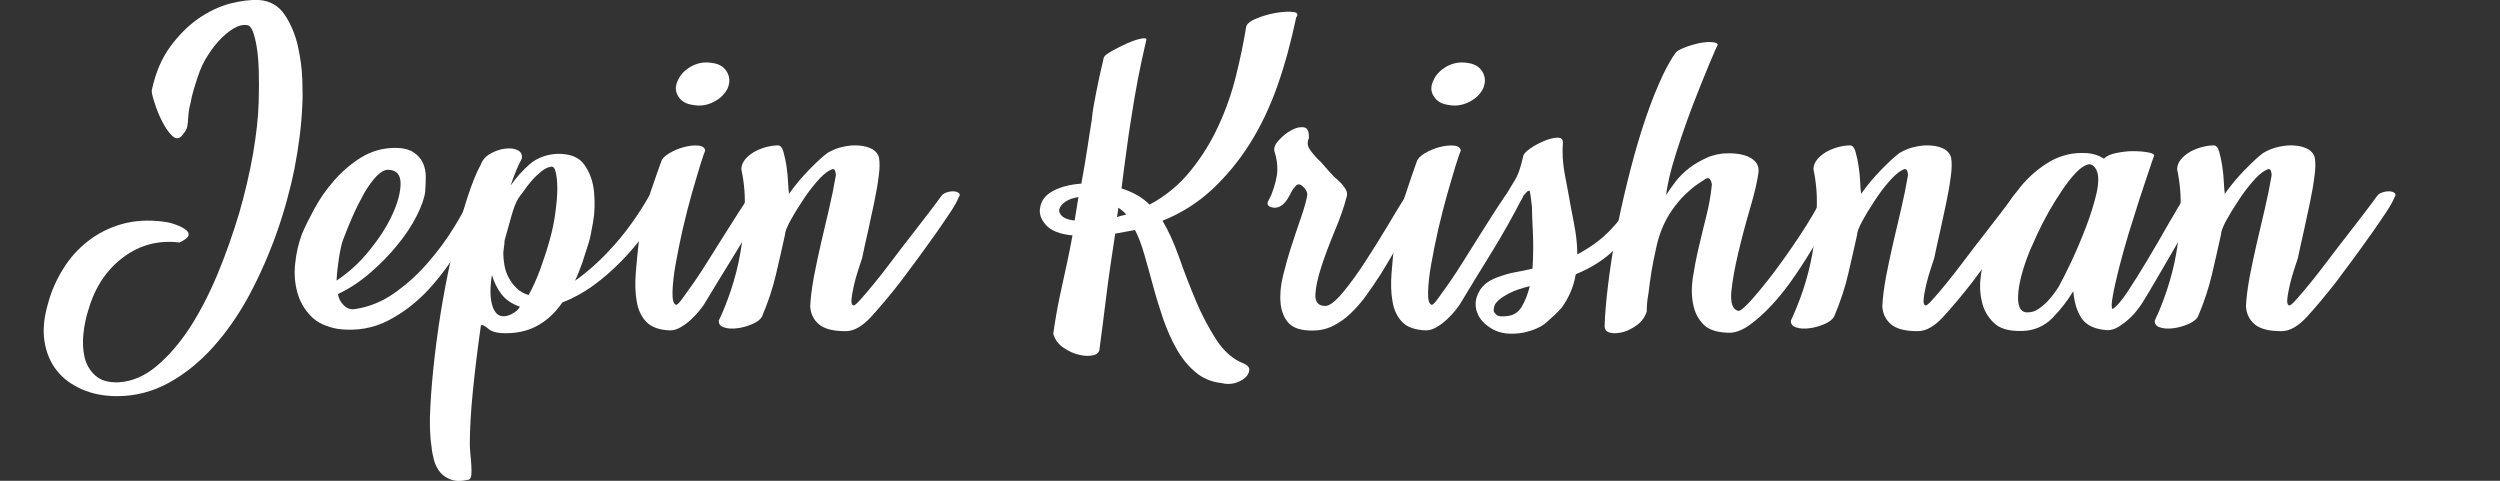
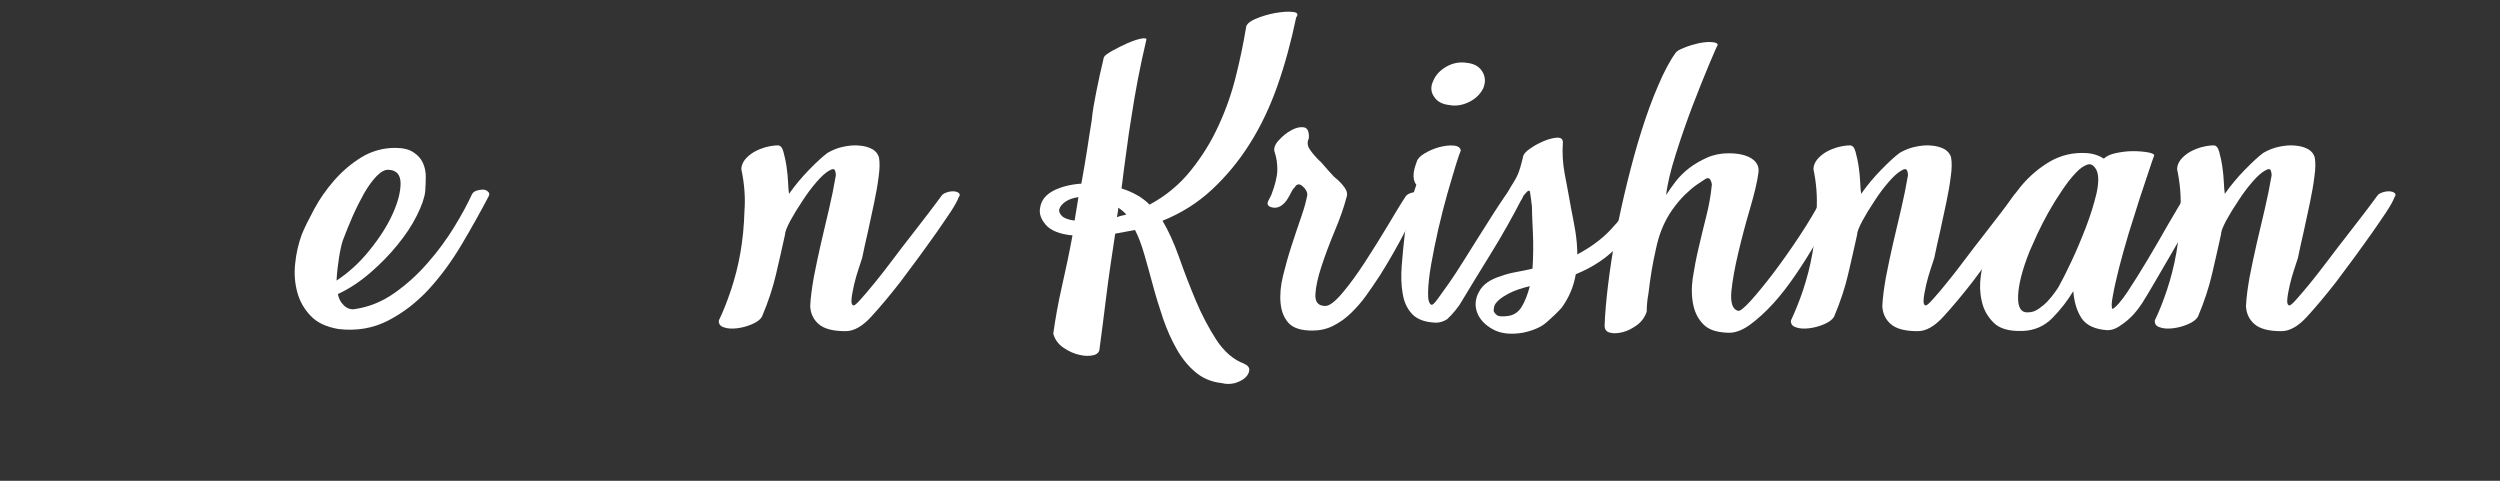
<svg xmlns="http://www.w3.org/2000/svg" version="1.1" id="Layer_1" x="0px" y="0px" viewBox="0 0 130 25" style="enable-background:new 0 0 130 25;" xml:space="preserve">
  <rect x="0" y="0" width="130" height="25" fill="#333333" stroke="none" />
  <style type="text/css">
	.st0{fill:#FFFFFF;}
</style>
  <g>
-     <path class="st0" d="M9.51,6.99C9.34,7.23,9.16,7.25,8.96,7.07C8.77,6.89,8.59,6.63,8.43,6.31c-0.16-0.32-0.3-0.65-0.4-0.99   C7.92,4.99,7.87,4.77,7.9,4.66c0.19-0.88,0.51-1.63,0.95-2.23c0.44-0.6,0.93-1.09,1.46-1.46c0.53-0.37,1.07-0.62,1.63-0.78   C12.5,0.05,13.01-0.02,13.46,0c0.58,0.04,1.03,0.3,1.34,0.76c0.31,0.46,0.54,1,0.68,1.6c0.14,0.6,0.22,1.2,0.24,1.79   c0.02,0.59,0.02,1.03,0,1.31c-0.04,1.03-0.18,2.12-0.4,3.27c-0.23,1.14-0.54,2.27-0.94,3.4c-0.4,1.12-0.87,2.19-1.42,3.22   c-0.55,1.02-1.18,1.92-1.88,2.7c-0.7,0.78-1.47,1.4-2.31,1.86c-0.84,0.46-1.74,0.69-2.68,0.69c-0.69,0-1.3-0.12-1.84-0.36   c-0.54-0.24-0.98-0.56-1.31-0.99c-0.33-0.42-0.54-0.93-0.63-1.52c-0.09-0.59-0.02-1.25,0.19-1.96c0.17-0.63,0.43-1.22,0.78-1.78   c0.34-0.56,0.77-1.04,1.28-1.44c0.51-0.4,1.09-0.7,1.75-0.89c0.66-0.19,1.4-0.24,2.21-0.13c0.19,0.02,0.4,0.07,0.61,0.15   c0.22,0.08,0.39,0.16,0.52,0.26c0.13,0.1,0.18,0.2,0.15,0.31c-0.03,0.11-0.19,0.23-0.47,0.36c-1.08-0.13-2.05,0.12-2.91,0.76   c-0.86,0.64-1.47,1.54-1.81,2.7c-0.13,0.39-0.22,0.81-0.27,1.26c-0.05,0.45-0.03,0.87,0.06,1.26c0.1,0.39,0.29,0.71,0.57,0.95   c0.28,0.25,0.68,0.36,1.2,0.34c0.69-0.04,1.35-0.32,1.97-0.84c0.62-0.52,1.2-1.19,1.73-2c0.53-0.82,1.01-1.75,1.44-2.78   c0.43-1.04,0.8-2.09,1.12-3.15c0.31-1.07,0.55-2.11,0.73-3.12c0.17-1.01,0.27-1.9,0.29-2.65c0.04-1.27,0.01-2.24-0.1-2.89   c-0.11-0.66-0.25-1.03-0.42-1.12c-0.17-0.06-0.38-0.04-0.61,0.06c-0.24,0.11-0.49,0.29-0.74,0.53c-0.26,0.25-0.51,0.55-0.74,0.91   c-0.24,0.36-0.42,0.74-0.55,1.15c-0.19,0.56-0.32,1-0.37,1.33C9.83,5.63,9.8,5.89,9.79,6.08C9.78,6.28,9.76,6.44,9.74,6.57   C9.72,6.7,9.64,6.84,9.51,6.99z" />
    <path class="st0" d="M17.6,17.11c-0.63-0.11-1.11-0.33-1.44-0.68c-0.33-0.34-0.57-0.75-0.7-1.23c-0.13-0.47-0.17-0.98-0.11-1.5   c0.05-0.53,0.17-1.03,0.34-1.5c0.15-0.37,0.37-0.81,0.65-1.33c0.28-0.52,0.62-1.01,1.04-1.49c0.41-0.47,0.88-0.87,1.41-1.2   c0.53-0.32,1.12-0.49,1.76-0.49c0.41,0,0.73,0.08,0.95,0.23c0.23,0.15,0.39,0.33,0.49,0.55c0.1,0.22,0.15,0.45,0.15,0.71   s-0.01,0.52-0.03,0.78c-0.04,0.35-0.19,0.76-0.44,1.26c-0.25,0.5-0.58,1-0.99,1.5c-0.41,0.51-0.88,0.99-1.41,1.45   c-0.53,0.46-1.09,0.84-1.7,1.12c0.04,0.24,0.15,0.44,0.32,0.6c0.17,0.16,0.37,0.22,0.58,0.18c0.73-0.11,1.42-0.39,2.05-0.84   c0.64-0.45,1.21-0.97,1.73-1.57c0.52-0.59,0.97-1.21,1.36-1.84c0.39-0.64,0.69-1.19,0.91-1.67c0.04-0.11,0.12-0.18,0.24-0.23   c0.12-0.04,0.23-0.06,0.34-0.06c0.11,0,0.2,0.03,0.27,0.1c0.08,0.06,0.09,0.14,0.05,0.23c-0.43,0.82-0.9,1.66-1.41,2.52   c-0.51,0.86-1.08,1.64-1.71,2.33c-0.64,0.69-1.34,1.23-2.12,1.63C19.41,17.07,18.55,17.22,17.6,17.11z M17.82,12.52   c-0.06,0.19-0.13,0.49-0.19,0.87c-0.06,0.39-0.11,0.79-0.13,1.2c0.62-0.41,1.2-0.93,1.71-1.57c0.52-0.64,0.92-1.26,1.2-1.88   c0.28-0.61,0.42-1.15,0.42-1.6c0-0.45-0.21-0.69-0.61-0.71c-0.19-0.02-0.4,0.09-0.63,0.32c-0.23,0.24-0.44,0.53-0.65,0.89   c-0.2,0.36-0.4,0.75-0.6,1.2C18.15,11.68,17.97,12.11,17.82,12.52z" />
-     <path class="st0" d="M24.39,24.94c-0.39,0.09-0.7,0.09-0.94,0c-0.24-0.09-0.43-0.22-0.57-0.39c-0.14-0.17-0.24-0.38-0.31-0.61   c-0.06-0.24-0.11-0.47-0.13-0.71c-0.09-0.58-0.11-1.28-0.06-2.1c0.04-0.82,0.12-1.7,0.23-2.65c0.11-0.95,0.25-1.91,0.42-2.89   c0.17-0.98,0.37-1.92,0.58-2.81c0.21-0.89,0.44-1.71,0.68-2.46c0.24-0.74,0.47-1.33,0.71-1.76c0.09-0.24,0.25-0.43,0.5-0.57   c0.25-0.14,0.5-0.23,0.76-0.26c0.26-0.03,0.48-0.01,0.66,0.08c0.18,0.09,0.25,0.24,0.21,0.45c-0.17,0.3-0.37,0.77-0.58,1.39   c0.3-0.43,0.64-0.8,1-1.12c0.37-0.31,0.83-0.49,1.39-0.53c0.69-0.02,1.17,0.17,1.45,0.57c0.28,0.4,0.45,0.87,0.5,1.41   c0.05,0.54,0.04,1.06-0.05,1.57c-0.09,0.51-0.16,0.87-0.23,1.08c-0.11,0.35-0.22,0.68-0.32,1c-0.11,0.32-0.24,0.65-0.39,0.97   c0.71-0.5,1.4-1.13,2.07-1.89c0.67-0.76,1.26-1.6,1.78-2.51c0.06-0.09,0.16-0.15,0.27-0.19c0.12-0.04,0.23-0.06,0.34-0.06   c0.11,0,0.19,0.03,0.26,0.08c0.06,0.05,0.08,0.14,0.03,0.24L34.25,11c-0.19,0.37-0.46,0.78-0.79,1.23   c-0.33,0.45-0.72,0.91-1.16,1.36c-0.44,0.45-0.92,0.87-1.44,1.25c-0.52,0.38-1.06,0.67-1.62,0.89c-0.37,0.54-0.81,0.95-1.34,1.23   c-0.53,0.28-1.14,0.4-1.83,0.36c-0.3-0.02-0.52-0.09-0.66-0.21s-0.25-0.19-0.34-0.21c-0.02,0.02-0.04,0.02-0.06,0   c-0.17,1.19-0.31,2.33-0.42,3.43c-0.11,1.1-0.16,2.03-0.16,2.78c0,0.13,0.01,0.3,0.03,0.5c0.02,0.21,0.04,0.4,0.05,0.6   c0.01,0.19,0.01,0.36,0,0.5C24.49,24.83,24.45,24.91,24.39,24.94z M27.04,15.95c-0.43-0.15-0.75-0.37-0.97-0.66   c-0.22-0.29-0.38-0.62-0.49-0.99c-0.11,0.69-0.1,1.23,0.03,1.62c0.13,0.39,0.34,0.56,0.65,0.52c0.22-0.02,0.43-0.13,0.65-0.32   L27.04,15.95z M26.97,10.29c-0.13,0.19-0.26,0.52-0.39,0.99c-0.13,0.46-0.24,0.85-0.32,1.15c-0.02,0.04-0.03,0.12-0.03,0.23   l-0.06,0.48c0,0.19,0.02,0.41,0.06,0.65c0.04,0.24,0.12,0.46,0.23,0.66c0.11,0.21,0.25,0.39,0.42,0.55   c0.17,0.16,0.38,0.28,0.61,0.34c0.22-0.39,0.41-0.83,0.6-1.33c0.18-0.5,0.35-1.01,0.5-1.55c0.13-0.47,0.23-0.94,0.29-1.41   c0.06-0.46,0.1-0.87,0.1-1.23c0-0.36-0.03-0.64-0.08-0.86c-0.05-0.22-0.13-0.31-0.24-0.29c-0.17,0.02-0.35,0.11-0.53,0.26   c-0.18,0.15-0.35,0.31-0.5,0.49c-0.15,0.17-0.29,0.35-0.4,0.52C27.1,10.1,27.02,10.22,26.97,10.29z" />
-     <path class="st0" d="M34.38,8.41c0.04-0.15,0.18-0.3,0.42-0.44c0.24-0.14,0.49-0.25,0.76-0.32c0.27-0.07,0.52-0.1,0.74-0.08   c0.23,0.02,0.35,0.11,0.37,0.26c-0.04,0.09-0.13,0.34-0.26,0.76c-0.13,0.42-0.27,0.92-0.44,1.49c-0.16,0.57-0.32,1.19-0.47,1.84   c-0.15,0.66-0.27,1.27-0.37,1.83c-0.1,0.56-0.15,1.04-0.16,1.44c-0.01,0.4,0.05,0.62,0.18,0.66c0.04,0.02,0.15-0.07,0.31-0.29   c0.16-0.22,0.36-0.5,0.6-0.84c0.24-0.34,0.49-0.73,0.76-1.16c0.27-0.43,0.54-0.86,0.81-1.29c0.27-0.43,0.52-0.83,0.76-1.2   c0.24-0.37,0.43-0.66,0.58-0.87c0.06-0.09,0.16-0.15,0.27-0.19c0.12-0.04,0.23-0.06,0.34-0.06c0.11,0,0.19,0.03,0.26,0.08   c0.06,0.05,0.08,0.14,0.03,0.24c-0.5,0.97-1.04,1.94-1.63,2.89c-0.59,0.96-1.14,1.85-1.63,2.67c-0.04,0.06-0.12,0.17-0.24,0.32   c-0.12,0.15-0.26,0.3-0.42,0.45c-0.16,0.15-0.34,0.29-0.53,0.4c-0.19,0.12-0.39,0.18-0.58,0.18c-0.56-0.02-0.97-0.17-1.23-0.44   c-0.26-0.27-0.43-0.63-0.5-1.07c-0.08-0.44-0.09-0.93-0.05-1.47c0.04-0.54,0.1-1.09,0.16-1.65c0.13-0.93,0.33-1.77,0.6-2.54   C34.08,9.25,34.27,8.71,34.38,8.41z M35.25,4.18c0.13-0.3,0.36-0.54,0.7-0.73c0.33-0.18,0.68-0.24,1.05-0.18   c0.37,0.04,0.63,0.19,0.79,0.45c0.16,0.26,0.18,0.55,0.05,0.87c-0.15,0.3-0.39,0.54-0.73,0.71c-0.33,0.17-0.68,0.23-1.05,0.16   c-0.37-0.04-0.63-0.19-0.79-0.45C35.11,4.76,35.1,4.48,35.25,4.18z" />
    <path class="st0" d="M38.55,8.8c0-0.17,0.06-0.33,0.18-0.49c0.12-0.15,0.27-0.28,0.45-0.39c0.18-0.11,0.39-0.19,0.61-0.26   c0.23-0.06,0.45-0.1,0.66-0.1c0.13,0,0.23,0.11,0.29,0.34s0.12,0.48,0.16,0.76c0.04,0.28,0.07,0.56,0.08,0.82   c0.01,0.27,0.03,0.47,0.05,0.6c0.3-0.43,0.65-0.85,1.05-1.26c0.4-0.41,0.72-0.7,0.95-0.87c0.26-0.15,0.53-0.26,0.82-0.32   c0.29-0.06,0.57-0.09,0.84-0.06c0.27,0.02,0.5,0.09,0.68,0.19c0.18,0.11,0.3,0.26,0.34,0.45c0.04,0.24,0.04,0.56-0.02,0.97   c-0.05,0.41-0.13,0.86-0.23,1.34c-0.1,0.49-0.21,0.98-0.32,1.49c-0.12,0.51-0.22,0.98-0.31,1.41c-0.04,0.13-0.11,0.32-0.19,0.58   c-0.09,0.26-0.16,0.53-0.23,0.81c-0.06,0.28-0.11,0.52-0.13,0.73c-0.02,0.21,0.01,0.32,0.1,0.34c0.04,0.02,0.17-0.08,0.37-0.31   c0.2-0.23,0.45-0.51,0.73-0.86c0.28-0.34,0.59-0.74,0.92-1.18s0.66-0.87,0.99-1.29c0.32-0.42,0.63-0.81,0.91-1.18   s0.5-0.66,0.65-0.87c0.06-0.09,0.16-0.15,0.29-0.19c0.13-0.04,0.25-0.06,0.37-0.05c0.12,0.01,0.2,0.04,0.26,0.1   c0.05,0.05,0.05,0.12-0.02,0.21c-0.06,0.17-0.2,0.42-0.4,0.73c-0.21,0.31-0.45,0.67-0.73,1.07c-0.28,0.4-0.59,0.82-0.92,1.28   c-0.33,0.45-0.66,0.89-0.99,1.33c-0.54,0.69-1.04,1.29-1.5,1.79c-0.46,0.51-0.91,0.76-1.34,0.76c-0.65,0-1.11-0.12-1.39-0.36   c-0.28-0.24-0.43-0.55-0.45-0.94c0.02-0.45,0.09-0.96,0.19-1.52c0.11-0.56,0.23-1.14,0.37-1.75c0.14-0.6,0.28-1.2,0.42-1.79   c0.14-0.59,0.25-1.15,0.34-1.67c0.02-0.06,0.02-0.16-0.02-0.29c-0.03-0.13-0.13-0.14-0.31-0.03c-0.17,0.09-0.39,0.28-0.65,0.58   c-0.26,0.3-0.51,0.63-0.74,0.99c-0.24,0.36-0.45,0.7-0.63,1.03c-0.18,0.34-0.28,0.58-0.28,0.73c-0.15,0.69-0.31,1.38-0.47,2.07   c-0.16,0.69-0.4,1.42-0.73,2.2c-0.09,0.15-0.26,0.28-0.52,0.39c-0.26,0.11-0.52,0.18-0.78,0.21c-0.26,0.03-0.49,0.02-0.68-0.05   c-0.19-0.06-0.28-0.18-0.26-0.36c0.22-0.45,0.43-0.98,0.63-1.58c0.2-0.6,0.37-1.25,0.49-1.94c0.12-0.69,0.19-1.41,0.21-2.15   C38.77,10.24,38.7,9.51,38.55,8.8z" />
    <path class="st0" d="M57.4,2.98c0.04-0.09,0.19-0.2,0.44-0.34c0.25-0.14,0.51-0.27,0.78-0.39c0.27-0.12,0.51-0.2,0.71-0.24   c0.2-0.04,0.3-0.02,0.28,0.06c-0.17,0.73-0.32,1.42-0.44,2.05c-0.12,0.64-0.23,1.26-0.32,1.86c-0.1,0.6-0.19,1.21-0.27,1.83   c-0.09,0.61-0.17,1.28-0.26,1.99c0.6,0.19,1.09,0.47,1.46,0.84c0.84-0.45,1.55-1.04,2.13-1.76c0.58-0.72,1.07-1.5,1.45-2.34   c0.39-0.84,0.69-1.7,0.91-2.59c0.22-0.88,0.39-1.71,0.52-2.49c0-0.17,0.16-0.33,0.48-0.47c0.32-0.14,0.66-0.24,1.02-0.31   c0.36-0.06,0.66-0.09,0.92-0.06c0.26,0.02,0.32,0.12,0.19,0.29c-0.26,1.25-0.58,2.43-0.97,3.54c-0.39,1.11-0.87,2.12-1.44,3.02   c-0.57,0.91-1.23,1.7-1.97,2.39c-0.74,0.69-1.6,1.23-2.57,1.62c0.3,0.5,0.59,1.13,0.86,1.89c0.27,0.77,0.56,1.52,0.87,2.26   c0.31,0.74,0.67,1.42,1.07,2.04c0.4,0.61,0.88,1.03,1.44,1.24c0.19,0.09,0.29,0.2,0.27,0.34c-0.01,0.14-0.08,0.27-0.21,0.39   c-0.13,0.12-0.31,0.21-0.53,0.28c-0.23,0.06-0.46,0.06-0.7,0c-0.54-0.06-1-0.26-1.37-0.58c-0.38-0.32-0.7-0.72-0.97-1.2   c-0.27-0.47-0.5-1-0.7-1.57c-0.19-0.57-0.37-1.14-0.52-1.7c-0.15-0.56-0.3-1.1-0.45-1.62c-0.15-0.52-0.31-0.95-0.49-1.29   l-1.03,0.19c-0.19,1.23-0.35,2.33-0.47,3.3c-0.12,0.97-0.23,1.85-0.34,2.65c0,0.19-0.11,0.32-0.32,0.37   c-0.22,0.05-0.46,0.05-0.74-0.02c-0.28-0.06-0.56-0.19-0.82-0.37c-0.27-0.18-0.45-0.43-0.53-0.73c0.11-0.8,0.26-1.62,0.45-2.46   c0.19-0.84,0.38-1.72,0.55-2.65c-0.67-0.06-1.13-0.25-1.39-0.55c-0.26-0.3-0.36-0.6-0.29-0.91c0.06-0.37,0.29-0.65,0.68-0.86   c0.39-0.2,0.87-0.33,1.46-0.37c0.13-0.71,0.23-1.32,0.31-1.83c0.08-0.51,0.15-1,0.23-1.47C56.81,5.8,56.9,5.31,57,4.81   C57.1,4.3,57.23,3.69,57.4,2.98z M56.08,10.25c-0.28,0.04-0.51,0.12-0.68,0.24c-0.17,0.12-0.27,0.24-0.31,0.37s0.01,0.25,0.13,0.37   c0.12,0.12,0.34,0.2,0.66,0.24L56.08,10.25z M58.08,11.29c0.11-0.04,0.27-0.09,0.49-0.13c-0.11-0.13-0.25-0.25-0.42-0.36   C58.15,10.91,58.12,11.07,58.08,11.29z" />
    <path class="st0" d="M70.01,10.29c-0.13,0.5-0.33,1.07-0.6,1.71c-0.27,0.65-0.5,1.26-0.69,1.84c-0.19,0.58-0.3,1.07-0.32,1.47   c-0.02,0.4,0.15,0.6,0.52,0.6c0.21,0,0.51-0.23,0.89-0.68c0.38-0.45,0.77-0.99,1.18-1.62c0.41-0.63,0.8-1.26,1.18-1.89   c0.38-0.64,0.68-1.14,0.92-1.5c0.06-0.09,0.16-0.15,0.29-0.19c0.13-0.04,0.25-0.06,0.36-0.05c0.11,0.01,0.19,0.04,0.26,0.1   c0.06,0.05,0.06,0.12,0,0.21c-0.24,0.41-0.55,0.99-0.94,1.75c-0.39,0.76-0.82,1.51-1.29,2.26c-0.24,0.37-0.48,0.72-0.73,1.07   c-0.25,0.35-0.52,0.65-0.81,0.93s-0.6,0.49-0.92,0.65c-0.32,0.16-0.68,0.24-1.07,0.24c-0.58,0-0.99-0.13-1.23-0.39   c-0.24-0.26-0.38-0.61-0.42-1.04c-0.04-0.43,0-0.91,0.13-1.43c0.13-0.53,0.28-1.06,0.45-1.58c0.17-0.53,0.34-1.02,0.5-1.49   c0.16-0.46,0.26-0.84,0.31-1.12c0-0.17-0.09-0.33-0.26-0.47c-0.17-0.14-0.31-0.1-0.42,0.11L67.26,9.8   c-0.04,0.06-0.11,0.18-0.19,0.34c-0.09,0.16-0.15,0.26-0.19,0.31c-0.22,0.28-0.45,0.39-0.71,0.34c-0.26-0.05-0.32-0.19-0.19-0.4   l0.13-0.26c0.19-0.5,0.3-0.92,0.31-1.26c0.01-0.34-0.04-0.68-0.15-1c-0.04-0.17,0.03-0.37,0.23-0.58c0.19-0.21,0.41-0.39,0.65-0.52   c0.24-0.13,0.45-0.18,0.65-0.15c0.19,0.03,0.28,0.22,0.26,0.57c-0.09,0.19-0.08,0.38,0.03,0.55c0.11,0.17,0.25,0.34,0.42,0.52   c0.13,0.11,0.26,0.25,0.4,0.42c0.14,0.17,0.3,0.34,0.47,0.52c0.24,0.19,0.42,0.38,0.55,0.57C70.05,9.94,70.08,10.11,70.01,10.29z" />
-     <path class="st0" d="M73.67,8.41c0.04-0.15,0.18-0.3,0.42-0.44c0.24-0.14,0.49-0.25,0.76-0.32c0.27-0.07,0.52-0.1,0.74-0.08   c0.23,0.02,0.35,0.11,0.37,0.26c-0.04,0.09-0.13,0.34-0.26,0.76c-0.13,0.42-0.27,0.92-0.44,1.49c-0.16,0.57-0.32,1.19-0.47,1.84   c-0.15,0.66-0.27,1.27-0.37,1.83s-0.15,1.04-0.16,1.44c-0.01,0.4,0.05,0.62,0.18,0.66c0.04,0.02,0.15-0.07,0.31-0.29   c0.16-0.22,0.36-0.5,0.6-0.84c0.24-0.34,0.49-0.73,0.76-1.16c0.27-0.43,0.54-0.86,0.81-1.29c0.27-0.43,0.52-0.83,0.76-1.2   c0.24-0.37,0.43-0.66,0.58-0.87c0.06-0.09,0.16-0.15,0.28-0.19c0.12-0.04,0.23-0.06,0.34-0.06c0.11,0,0.19,0.03,0.26,0.08   c0.06,0.05,0.07,0.14,0.03,0.24c-0.5,0.97-1.04,1.94-1.63,2.89c-0.59,0.96-1.14,1.85-1.63,2.67c-0.04,0.06-0.12,0.17-0.24,0.32   c-0.12,0.15-0.26,0.3-0.42,0.45c-0.16,0.15-0.34,0.29-0.53,0.4c-0.19,0.12-0.39,0.18-0.58,0.18c-0.56-0.02-0.97-0.17-1.23-0.44   c-0.26-0.27-0.43-0.63-0.5-1.07c-0.08-0.44-0.09-0.93-0.05-1.47c0.04-0.54,0.1-1.09,0.16-1.65c0.13-0.93,0.33-1.77,0.6-2.54   C73.37,9.25,73.56,8.71,73.67,8.41z M74.54,4.18c0.13-0.3,0.36-0.54,0.7-0.73c0.33-0.18,0.68-0.24,1.05-0.18   c0.37,0.04,0.63,0.19,0.79,0.45c0.16,0.26,0.18,0.55,0.05,0.87c-0.15,0.3-0.39,0.54-0.73,0.71c-0.34,0.17-0.69,0.23-1.05,0.16   c-0.37-0.04-0.63-0.19-0.79-0.45C74.39,4.76,74.39,4.48,74.54,4.18z" />
+     <path class="st0" d="M73.67,8.41c0.04-0.15,0.18-0.3,0.42-0.44c0.24-0.14,0.49-0.25,0.76-0.32c0.27-0.07,0.52-0.1,0.74-0.08   c0.23,0.02,0.35,0.11,0.37,0.26c-0.04,0.09-0.13,0.34-0.26,0.76c-0.13,0.42-0.27,0.92-0.44,1.49c-0.16,0.57-0.32,1.19-0.47,1.84   c-0.15,0.66-0.27,1.27-0.37,1.83s-0.15,1.04-0.16,1.44c-0.01,0.4,0.05,0.62,0.18,0.66c0.04,0.02,0.15-0.07,0.31-0.29   c0.16-0.22,0.36-0.5,0.6-0.84c0.24-0.34,0.49-0.73,0.76-1.16c0.27-0.43,0.54-0.86,0.81-1.29c0.27-0.43,0.52-0.83,0.76-1.2   c0.24-0.37,0.43-0.66,0.58-0.87c0.06-0.09,0.16-0.15,0.28-0.19c0.12-0.04,0.23-0.06,0.34-0.06c0.11,0,0.19,0.03,0.26,0.08   c0.06,0.05,0.07,0.14,0.03,0.24c-0.5,0.97-1.04,1.94-1.63,2.89c-0.59,0.96-1.14,1.85-1.63,2.67c-0.04,0.06-0.12,0.17-0.24,0.32   c-0.12,0.15-0.26,0.3-0.42,0.45c-0.19,0.12-0.39,0.18-0.58,0.18c-0.56-0.02-0.97-0.17-1.23-0.44   c-0.26-0.27-0.43-0.63-0.5-1.07c-0.08-0.44-0.09-0.93-0.05-1.47c0.04-0.54,0.1-1.09,0.16-1.65c0.13-0.93,0.33-1.77,0.6-2.54   C73.37,9.25,73.56,8.71,73.67,8.41z M74.54,4.18c0.13-0.3,0.36-0.54,0.7-0.73c0.33-0.18,0.68-0.24,1.05-0.18   c0.37,0.04,0.63,0.19,0.79,0.45c0.16,0.26,0.18,0.55,0.05,0.87c-0.15,0.3-0.39,0.54-0.73,0.71c-0.34,0.17-0.69,0.23-1.05,0.16   c-0.37-0.04-0.63-0.19-0.79-0.45C74.39,4.76,74.39,4.48,74.54,4.18z" />
    <path class="st0" d="M85.66,10.87c-0.43,0.65-0.93,1.28-1.49,1.89c-0.56,0.61-1.3,1.12-2.23,1.5c-0.11,0.65-0.36,1.23-0.74,1.75   c-0.24,0.26-0.5,0.51-0.79,0.76c-0.29,0.25-0.7,0.42-1.21,0.53c-0.65,0.11-1.17,0.05-1.58-0.18c-0.41-0.23-0.68-0.52-0.81-0.87   c-0.13-0.36-0.1-0.72,0.1-1.08c0.19-0.37,0.57-0.64,1.13-0.81c0.24-0.09,0.5-0.16,0.78-0.21c0.28-0.05,0.57-0.11,0.87-0.18   c0.04-0.63,0.05-1.25,0.02-1.88c-0.03-0.63-0.05-1.08-0.05-1.36c-0.04-0.37-0.08-0.61-0.1-0.74c-0.02-0.13-0.12-0.09-0.29,0.13   c-0.04,0.04-0.08,0.09-0.1,0.15c-0.02,0.05-0.05,0.1-0.1,0.15c-0.22,0.28-0.45,0.39-0.71,0.34c-0.26-0.05-0.32-0.19-0.19-0.4   l0.32-0.52l0.03-0.06c0.19-0.3,0.33-0.53,0.4-0.7C79,8.91,79.09,8.61,79.2,8.15c0.02-0.13,0.14-0.27,0.36-0.42   c0.21-0.15,0.45-0.28,0.71-0.39c0.26-0.11,0.49-0.17,0.69-0.18c0.21-0.01,0.31,0.07,0.31,0.24c-0.04,0.54-0.01,1.09,0.1,1.67   c0.11,0.57,0.22,1.15,0.32,1.73c0.09,0.43,0.16,0.84,0.23,1.23c0.06,0.39,0.1,0.79,0.1,1.2c0.69-0.37,1.27-0.79,1.73-1.28   c0.46-0.49,0.92-1.07,1.37-1.76c0.06-0.09,0.16-0.15,0.28-0.19c0.12-0.04,0.23-0.06,0.34-0.06c0.11,0,0.19,0.03,0.26,0.08   c0.06,0.05,0.08,0.14,0.03,0.24L85.66,10.87z M78.42,16.43c0.3-0.04,0.54-0.2,0.71-0.48c0.17-0.28,0.31-0.64,0.42-1.07   c-0.45,0.11-0.8,0.23-1.05,0.36c-0.25,0.13-0.44,0.25-0.57,0.37c-0.13,0.12-0.21,0.23-0.23,0.32c-0.02,0.1-0.03,0.18-0.03,0.24   c0.02,0.06,0.07,0.14,0.16,0.21C77.92,16.46,78.12,16.47,78.42,16.43z" />
    <path class="st0" d="M85.63,16.2c-0.09,0.28-0.25,0.51-0.5,0.7c-0.25,0.18-0.5,0.31-0.74,0.37c-0.25,0.06-0.47,0.08-0.66,0.03   c-0.19-0.04-0.29-0.16-0.29-0.36c0.02-0.6,0.08-1.31,0.18-2.13c0.1-0.82,0.23-1.68,0.4-2.59c0.17-0.91,0.37-1.82,0.6-2.75   c0.23-0.93,0.47-1.82,0.74-2.67c0.27-0.85,0.55-1.63,0.86-2.34c0.3-0.71,0.6-1.28,0.91-1.71c0.06-0.09,0.21-0.18,0.45-0.27   c0.24-0.1,0.49-0.17,0.74-0.23c0.26-0.05,0.49-0.08,0.69-0.06c0.2,0.01,0.31,0.06,0.31,0.15c-0.04,0.06-0.19,0.4-0.45,1.02   c-0.26,0.61-0.54,1.33-0.86,2.15c-0.31,0.82-0.6,1.65-0.87,2.51c-0.27,0.85-0.44,1.56-0.5,2.12c0.13-0.21,0.3-0.45,0.5-0.71   c0.2-0.26,0.44-0.49,0.71-0.7c0.27-0.2,0.57-0.38,0.91-0.53c0.33-0.15,0.71-0.23,1.12-0.23c0.52,0,0.92,0.09,1.2,0.27   c0.28,0.18,0.4,0.43,0.36,0.73c-0.06,0.47-0.21,1.1-0.44,1.88c-0.23,0.78-0.43,1.54-0.61,2.3c-0.18,0.76-0.3,1.42-0.36,2.01   c-0.05,0.58,0.06,0.92,0.34,1c0.09,0.04,0.3-0.12,0.65-0.5c0.34-0.38,0.74-0.86,1.18-1.44c0.44-0.58,0.9-1.23,1.37-1.94   c0.47-0.71,0.88-1.4,1.23-2.07c0.04-0.09,0.12-0.16,0.24-0.21c0.12-0.05,0.23-0.08,0.34-0.06c0.11,0.01,0.2,0.04,0.27,0.1   c0.08,0.05,0.09,0.14,0.05,0.24c-0.11,0.19-0.28,0.51-0.5,0.94c-0.23,0.43-0.49,0.91-0.79,1.42c-0.3,0.52-0.64,1.06-1.02,1.62   c-0.38,0.56-0.77,1.07-1.18,1.52c-0.41,0.45-0.82,0.82-1.23,1.12c-0.41,0.29-0.8,0.43-1.16,0.4c-0.56-0.02-0.97-0.16-1.23-0.42   c-0.26-0.26-0.43-0.57-0.52-0.94c-0.11-0.45-0.12-0.94-0.05-1.46c0.08-0.52,0.18-1.05,0.31-1.6c0.13-0.55,0.26-1.1,0.4-1.65   s0.23-1.07,0.28-1.57c0.02-0.06,0-0.16-0.06-0.29c-0.06-0.13-0.17-0.14-0.32-0.03c-0.06,0.04-0.19,0.13-0.39,0.26   c-0.19,0.13-0.4,0.31-0.63,0.53c-0.23,0.23-0.45,0.49-0.66,0.79c-0.21,0.3-0.4,0.65-0.55,1.03c-0.11,0.28-0.21,0.61-0.29,0.99   c-0.09,0.38-0.16,0.77-0.23,1.16c-0.06,0.4-0.12,0.79-0.16,1.16C85.65,15.63,85.63,15.95,85.63,16.2z" />
    <path class="st0" d="M94.3,8.8c0-0.17,0.06-0.33,0.18-0.49c0.12-0.15,0.27-0.28,0.45-0.39c0.18-0.11,0.39-0.19,0.61-0.26   c0.23-0.06,0.45-0.1,0.66-0.1c0.13,0,0.23,0.11,0.29,0.34c0.06,0.23,0.12,0.48,0.16,0.76c0.04,0.28,0.07,0.56,0.08,0.82   c0.01,0.27,0.03,0.47,0.05,0.6c0.3-0.43,0.65-0.85,1.05-1.26c0.4-0.41,0.72-0.7,0.95-0.87c0.26-0.15,0.53-0.26,0.82-0.32   c0.29-0.06,0.57-0.09,0.84-0.06c0.27,0.02,0.5,0.09,0.68,0.19c0.18,0.11,0.3,0.26,0.34,0.45c0.04,0.24,0.04,0.56-0.02,0.97   c-0.05,0.41-0.13,0.86-0.23,1.34c-0.1,0.49-0.21,0.98-0.32,1.49c-0.12,0.51-0.22,0.98-0.31,1.41c-0.04,0.13-0.11,0.32-0.19,0.58   c-0.09,0.26-0.16,0.53-0.23,0.81c-0.06,0.28-0.11,0.52-0.13,0.73c-0.02,0.21,0.01,0.32,0.1,0.34c0.04,0.02,0.17-0.08,0.37-0.31   c0.21-0.23,0.45-0.51,0.73-0.86c0.28-0.34,0.59-0.74,0.92-1.18c0.33-0.44,0.66-0.87,0.99-1.29c0.32-0.42,0.62-0.81,0.91-1.18   c0.28-0.37,0.5-0.66,0.65-0.87c0.06-0.09,0.16-0.15,0.29-0.19c0.13-0.04,0.25-0.06,0.37-0.05c0.12,0.01,0.2,0.04,0.26,0.1   c0.05,0.05,0.05,0.12-0.02,0.21c-0.06,0.17-0.2,0.42-0.4,0.73c-0.21,0.31-0.45,0.67-0.73,1.07c-0.28,0.4-0.59,0.82-0.92,1.28   c-0.34,0.45-0.66,0.89-0.99,1.33c-0.54,0.69-1.04,1.29-1.5,1.79c-0.46,0.51-0.91,0.76-1.34,0.76c-0.65,0-1.11-0.12-1.39-0.36   c-0.28-0.24-0.43-0.55-0.45-0.94c0.02-0.45,0.09-0.96,0.19-1.52c0.11-0.56,0.23-1.14,0.37-1.75s0.28-1.2,0.42-1.79   c0.14-0.59,0.25-1.15,0.34-1.67c0.02-0.06,0.02-0.16-0.02-0.29s-0.14-0.14-0.31-0.03c-0.17,0.09-0.39,0.28-0.65,0.58   c-0.26,0.3-0.51,0.63-0.74,0.99c-0.24,0.36-0.45,0.7-0.63,1.03c-0.18,0.34-0.28,0.58-0.28,0.73c-0.15,0.69-0.31,1.38-0.47,2.07   c-0.16,0.69-0.4,1.42-0.73,2.2c-0.09,0.15-0.26,0.28-0.52,0.39c-0.26,0.11-0.52,0.18-0.78,0.21c-0.26,0.03-0.49,0.02-0.68-0.05   c-0.19-0.06-0.28-0.18-0.26-0.36c0.21-0.45,0.43-0.98,0.63-1.58c0.2-0.6,0.37-1.25,0.49-1.94c0.12-0.69,0.19-1.41,0.21-2.15   C94.51,10.24,94.45,9.51,94.3,8.8z" />
    <path class="st0" d="M108.49,7.96c0.34,0.02,0.65,0.12,0.91,0.29c0.13-0.13,0.34-0.23,0.63-0.29c0.29-0.06,0.58-0.1,0.87-0.1   c0.29,0,0.55,0.02,0.78,0.06c0.23,0.04,0.34,0.1,0.34,0.16c-0.04,0.11-0.14,0.37-0.27,0.78c-0.14,0.41-0.3,0.9-0.49,1.47   c-0.18,0.57-0.37,1.18-0.57,1.81c-0.19,0.64-0.36,1.24-0.5,1.79c-0.14,0.56-0.25,1.04-0.32,1.44c-0.08,0.4-0.08,0.63-0.02,0.7   c0.19-0.11,0.46-0.41,0.79-0.91c0.33-0.5,0.68-1.06,1.05-1.68c0.37-0.62,0.73-1.24,1.08-1.86c0.36-0.61,0.64-1.09,0.86-1.44   c0.06-0.09,0.15-0.15,0.26-0.19c0.11-0.04,0.22-0.06,0.34-0.06s0.21,0.03,0.28,0.08c0.06,0.05,0.07,0.14,0.03,0.24   c-0.26,0.47-0.53,0.97-0.81,1.49c-0.28,0.52-0.57,1.02-0.86,1.52c-0.29,0.5-0.56,0.96-0.81,1.39c-0.25,0.43-0.47,0.8-0.66,1.1   c-0.04,0.06-0.12,0.18-0.24,0.34c-0.12,0.16-0.26,0.32-0.44,0.48c-0.17,0.16-0.36,0.3-0.55,0.42c-0.19,0.12-0.39,0.18-0.58,0.18   c-0.65-0.04-1.09-0.25-1.34-0.61c-0.25-0.37-0.39-0.84-0.44-1.42c-0.3,0.5-0.66,0.96-1.08,1.39c-0.42,0.43-0.94,0.66-1.57,0.68   c-0.69,0.02-1.19-0.12-1.5-0.44c-0.31-0.31-0.52-0.68-0.61-1.12c-0.1-0.43-0.11-0.86-0.05-1.29s0.13-0.75,0.19-0.97   c0.15-0.58,0.39-1.2,0.71-1.86c0.32-0.66,0.71-1.26,1.16-1.81c0.45-0.55,0.97-0.99,1.55-1.33C107.2,8.06,107.82,7.92,108.49,7.96z    M109.01,8.83c-0.13-0.24-0.29-0.33-0.47-0.27s-0.39,0.2-0.61,0.44c-0.23,0.24-0.46,0.54-0.71,0.91c-0.25,0.37-0.48,0.74-0.7,1.13   c-0.22,0.39-0.41,0.77-0.58,1.13c-0.17,0.37-0.3,0.66-0.39,0.87c-0.39,0.97-0.59,1.76-0.61,2.36c-0.02,0.6,0.16,0.88,0.55,0.84   c0.17,0,0.34-0.06,0.52-0.18c0.17-0.12,0.33-0.25,0.47-0.4c0.14-0.15,0.26-0.3,0.36-0.44c0.1-0.14,0.17-0.24,0.21-0.31   c0.17-0.3,0.39-0.74,0.66-1.31c0.27-0.57,0.52-1.17,0.76-1.79c0.24-0.63,0.42-1.21,0.55-1.76C109.14,9.49,109.14,9.09,109.01,8.83z   " />
    <path class="st0" d="M113.21,8.8c0-0.17,0.06-0.33,0.18-0.49c0.12-0.15,0.27-0.28,0.45-0.39c0.18-0.11,0.39-0.19,0.61-0.26   c0.23-0.06,0.45-0.1,0.66-0.1c0.13,0,0.23,0.11,0.29,0.34c0.06,0.23,0.12,0.48,0.16,0.76c0.04,0.28,0.07,0.56,0.08,0.82   c0.01,0.27,0.03,0.47,0.05,0.6c0.3-0.43,0.65-0.85,1.05-1.26c0.4-0.41,0.72-0.7,0.95-0.87c0.26-0.15,0.53-0.26,0.82-0.32   c0.29-0.06,0.57-0.09,0.84-0.06c0.27,0.02,0.5,0.09,0.68,0.19c0.18,0.11,0.3,0.26,0.34,0.45c0.04,0.24,0.04,0.56-0.02,0.97   c-0.05,0.41-0.13,0.86-0.23,1.34c-0.1,0.49-0.21,0.98-0.32,1.49c-0.12,0.51-0.22,0.98-0.31,1.41c-0.04,0.13-0.11,0.32-0.19,0.58   c-0.09,0.26-0.16,0.53-0.23,0.81c-0.06,0.28-0.11,0.52-0.13,0.73c-0.02,0.21,0.01,0.32,0.1,0.34c0.04,0.02,0.17-0.08,0.37-0.31   c0.2-0.23,0.45-0.51,0.73-0.86s0.59-0.74,0.92-1.18c0.33-0.44,0.66-0.87,0.99-1.29c0.32-0.42,0.63-0.81,0.91-1.18   c0.28-0.37,0.5-0.66,0.65-0.87c0.06-0.09,0.16-0.15,0.29-0.19c0.13-0.04,0.25-0.06,0.37-0.05c0.12,0.01,0.21,0.04,0.26,0.1   c0.05,0.05,0.05,0.12-0.02,0.21c-0.06,0.17-0.2,0.42-0.4,0.73c-0.21,0.31-0.45,0.67-0.73,1.07c-0.28,0.4-0.59,0.82-0.92,1.28   c-0.33,0.45-0.66,0.89-0.99,1.33c-0.54,0.69-1.04,1.29-1.5,1.79c-0.46,0.51-0.91,0.76-1.34,0.76c-0.65,0-1.11-0.12-1.39-0.36   c-0.28-0.24-0.43-0.55-0.45-0.94c0.02-0.45,0.09-0.96,0.19-1.52c0.11-0.56,0.23-1.14,0.37-1.75c0.14-0.6,0.28-1.2,0.42-1.79   c0.14-0.59,0.25-1.15,0.34-1.67c0.02-0.06,0.02-0.16-0.02-0.29c-0.03-0.13-0.13-0.14-0.31-0.03c-0.17,0.09-0.39,0.28-0.65,0.58   c-0.26,0.3-0.51,0.63-0.74,0.99c-0.24,0.36-0.45,0.7-0.63,1.03c-0.18,0.34-0.27,0.58-0.27,0.73c-0.15,0.69-0.31,1.38-0.47,2.07   c-0.16,0.69-0.4,1.42-0.73,2.2c-0.09,0.15-0.26,0.28-0.52,0.39c-0.26,0.11-0.52,0.18-0.78,0.21c-0.26,0.03-0.49,0.02-0.68-0.05   c-0.19-0.06-0.28-0.18-0.26-0.36c0.22-0.45,0.43-0.98,0.63-1.58c0.2-0.6,0.37-1.25,0.49-1.94c0.12-0.69,0.19-1.41,0.21-2.15   C113.43,10.24,113.36,9.51,113.21,8.8z" />
  </g>
</svg>